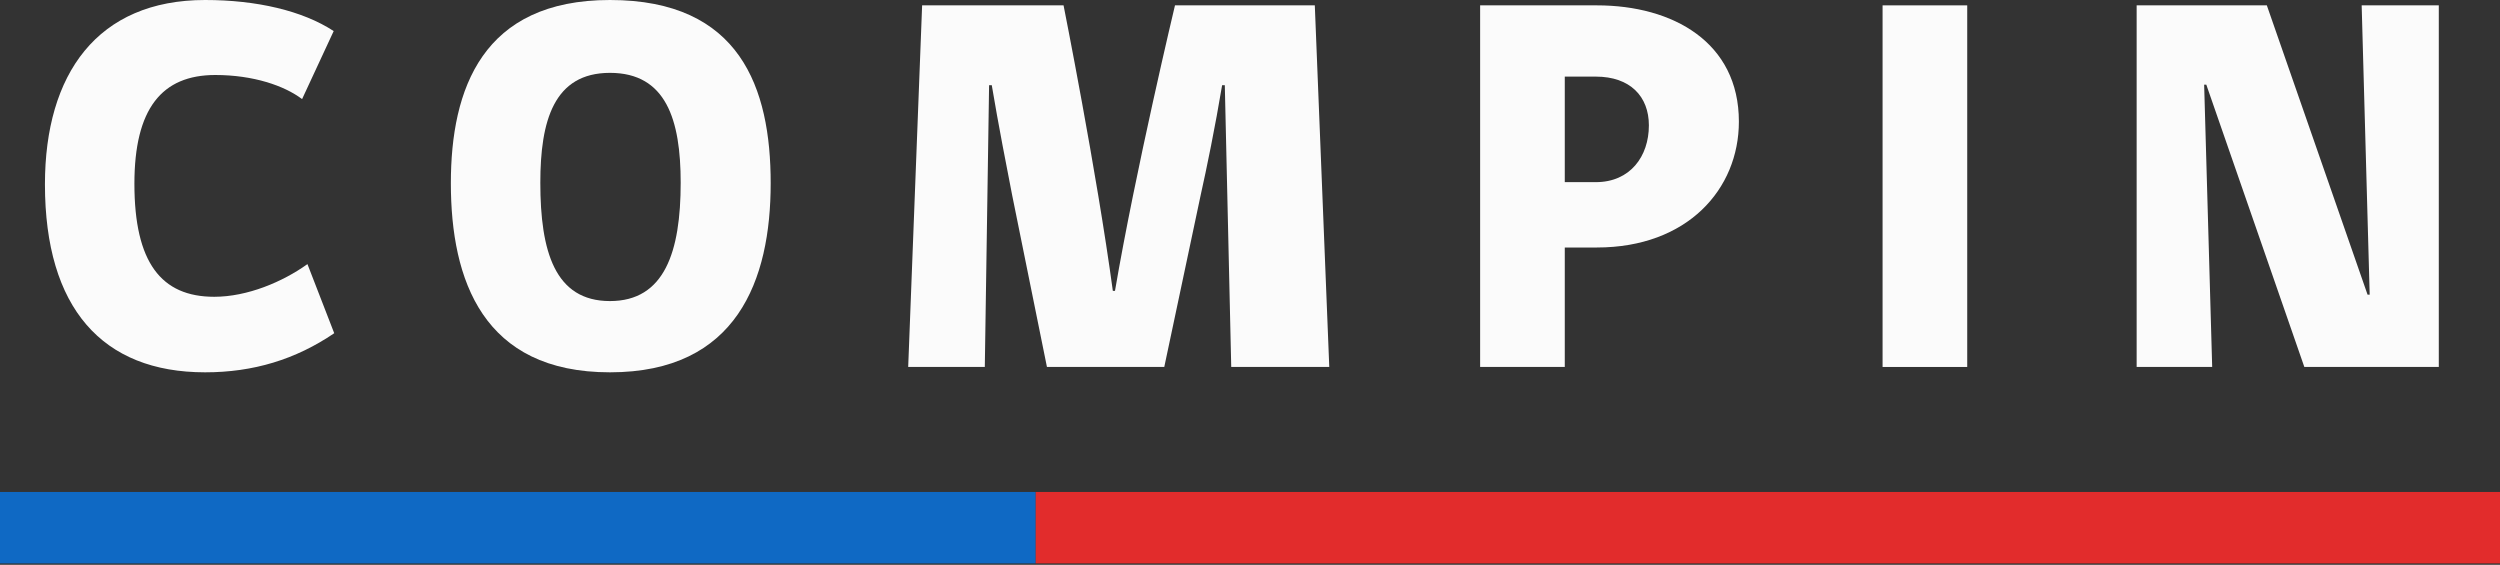
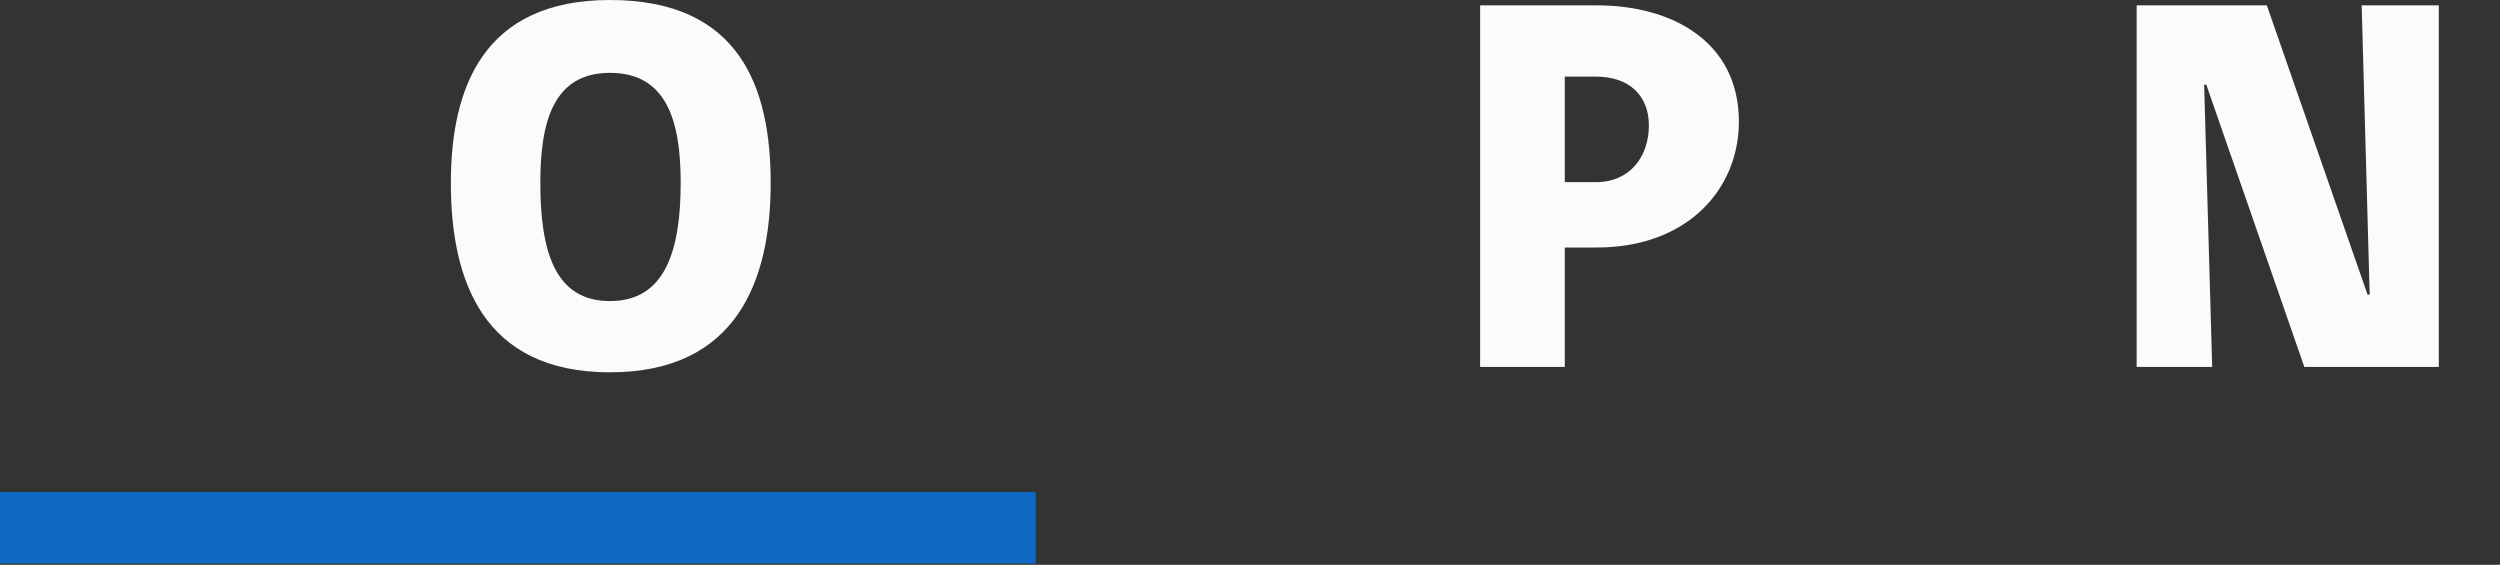
<svg xmlns="http://www.w3.org/2000/svg" width="1350" height="305" viewBox="0 0 1350 305" fill="none">
  <rect x="0" y="0" width="1350" height="305" fill="#333333" stroke="none" />
  <path d="M1316.95 198.162H1244.34L1191.4 45.708H1190.24L1194.58 198.162H1153.79V2.894H1224.09L1278.48 159.108H1279.63L1275.3 2.894H1316.95V198.162Z" fill="#FBFBFB" />
-   <path d="M1062.3 198.162H1016.59V2.894H1062.3V198.162Z" fill="#FBFBFB" />
  <path d="M862.336 133.651H844.979V198.162H799.272V2.894H862.336C903.415 2.894 938.997 22.855 938.997 65.669C938.997 102.119 911.226 133.651 862.336 133.651ZM890.397 67.694C890.397 52.072 880.272 41.369 861.758 41.369H844.979V98.358H861.758C880.272 98.358 890.397 84.472 890.397 67.694Z" fill="#FBFBFB" />
-   <path d="M628.705 198.162H565.351L546.548 105.301C543.944 91.994 539.026 66.826 535.555 45.997H534.108L531.794 198.162H490.426L497.948 2.894H574.319C574.319 2.894 592.255 92.862 600.934 157.083H602.091C613.084 92.572 634.491 2.894 634.491 2.894H709.994L717.805 198.162H664.866L661.394 45.997H659.948C656.187 68.562 651.559 91.126 648.377 105.301L628.705 198.162Z" fill="#FBFBFB" />
  <path d="M416.169 98.936C416.169 151.296 397.944 201.054 329.383 201.054C260.822 201.054 243.465 151.296 243.465 98.936C243.465 48.021 260.533 0 329.383 0C399.68 0 416.169 47.443 416.169 98.936ZM367.569 98.647C367.569 64.8 359.758 39.343 329.383 39.343C299.008 39.343 291.776 65.379 291.776 98.647C291.776 135.675 299.587 162.579 329.383 162.579C358.89 162.579 367.569 135.964 367.569 98.647Z" fill="#FBFBFB" />
-   <path d="M180.482 179.936C159.654 194.111 136.8 201.054 110.764 201.054C55.221 201.054 24.268 166.339 24.268 99.514C24.268 39.921 52.618 0 110.764 0C138.536 0 163.414 5.786 180.193 16.779L163.125 53.518C153.579 46.286 136.8 40.5 116.261 40.5C87.332 40.5 72.579 58.725 72.579 99.225C72.579 141.75 87.043 160.264 115.682 160.264C133.618 160.264 152.711 152.164 166.018 142.618L180.482 179.936Z" fill="#FBFBFB" />
  <rect y="265.66" width="559.286" height="38.571" fill="#0F69C4" />
-   <rect x="559.285" y="265.66" width="790.715" height="38.571" fill="#E22C2C" />
</svg>